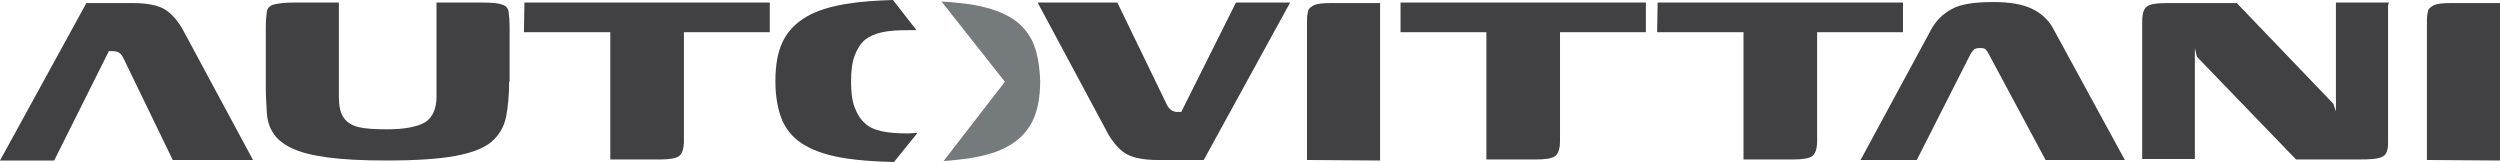
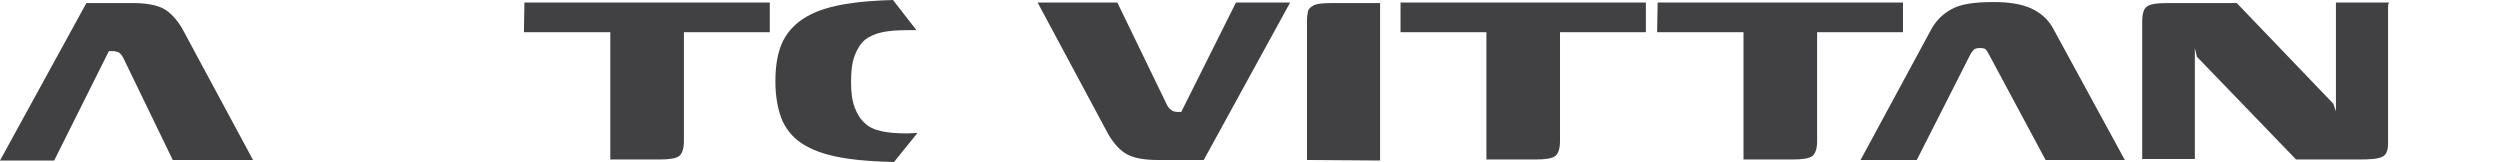
<svg xmlns="http://www.w3.org/2000/svg" version="1.1" id="Livello_1" x="0px" y="0px" viewBox="0 0 489.1 31.7" style="enable-background:new 0 0 489.1 31.7;" xml:space="preserve">
  <g>
    <g>
      <g>
        <path style="fill:#414042;" d="M26,0.6c2.7,0,4.7,0.4,6,1.1s2.5,2,3.6,3.8l13.9,25.8H33.8l-9.5-19.6c-0.3-0.7-0.6-1.1-1-1.4     C22.9,10.1,22.5,10,22,10h-0.7L10.6,31.4H0L16.9,0.6H26z" />
      </g>
-       <path style="fill:#414042;" d="M99.6,16c0,2.6-0.2,4.9-0.6,6.9c-0.4,1.9-1.3,3.5-2.8,4.8c-1.5,1.3-3.9,2.2-7.1,2.8    c-3.2,0.6-7.7,0.9-13.5,0.9c-4.7,0-8.5-0.2-11.5-0.6s-5.3-1-7-1.8s-2.9-1.8-3.6-2.9c-0.8-1.2-1.2-2.5-1.3-4.1S52,18.7,52,16.8V5.4    C52,4,52.1,3,52.2,2.3c0.1-0.7,0.6-1.2,1.3-1.4c0.8-0.2,2-0.4,3.8-0.4h9v18.4c0,1.9,0.3,3.3,1,4.2c0.6,0.9,1.7,1.5,3,1.8    c1.4,0.3,3.2,0.4,5.4,0.4c3.5,0,6-0.5,7.5-1.4c1.4-0.9,2.2-2.6,2.2-5V0.5h8.9c1.9,0,3.2,0.1,3.9,0.4c0.8,0.2,1.2,0.7,1.3,1.4    c0.1,0.7,0.2,1.8,0.2,3.1V16H99.6z" />
      <path style="fill:#414042;" d="M102.6,0.5h48v5.8h-16.8v21.3c0,1.4-0.3,2.4-0.9,2.9c-0.6,0.5-1.9,0.7-3.9,0.7h-9.6V6.3h-16.9    L102.6,0.5L102.6,0.5z" />
      <g>
        <path style="fill:#414042;" d="M179.5,26c-0.6,0-1.2,0.1-1.8,0.1c-2,0-3.7-0.1-5.1-0.4c-1.4-0.3-2.6-0.8-3.4-1.6     c-0.9-0.8-1.5-1.8-2-3.1c-0.5-1.3-0.7-3-0.7-5c0-2.1,0.2-3.8,0.7-5.1s1.1-2.3,2-3.1c0.9-0.7,2-1.2,3.4-1.5     c1.4-0.3,3.1-0.4,5.1-0.4c0.6,0,1.1,0,1.6,0L174.7,0c-3.3,0.1-6.2,0.3-8.7,0.7c-3.3,0.5-6,1.3-8.1,2.5S154.2,6,153.2,8     s-1.5,4.6-1.5,7.9c0,3.1,0.5,5.7,1.4,7.8c1,2.1,2.5,3.7,4.5,4.8c2.1,1.2,4.7,2,8,2.5c2.6,0.4,5.7,0.6,9.3,0.7L179.5,26z" />
-         <path style="fill:#757A7C;" d="M202,8.1c-1-2-2.5-3.7-4.5-4.8c-2.1-1.2-4.7-2-8-2.5c-1.6-0.2-3.4-0.4-5.3-0.5L196.6,16l-12,15.5     c1.7-0.1,3.3-0.3,4.8-0.5c3.3-0.5,6-1.3,8-2.5c2.1-1.2,3.6-2.8,4.6-4.8s1.5-4.7,1.5-7.8C203.4,12.7,202.9,10.1,202,8.1z" />
      </g>
      <path style="fill:#414042;" d="M226.5,31.3c-2.7,0-4.7-0.4-6-1.1s-2.5-2-3.6-3.8L203,0.5h15.6l9.5,19.6c0.3,0.7,0.6,1.1,1,1.4    s0.8,0.4,1.3,0.4h0.7l10.7-21.4h10.6l-16.9,30.8H226.5z" />
      <path style="fill:#414042;" d="M255.7,31.3c0-4.5,0-9.1,0-13.6s0-9.1,0-13.6c0-0.8,0.1-1.4,0.2-1.9c0.1-0.5,0.6-0.9,1.2-1.2    c0.7-0.3,1.8-0.4,3.3-0.4h9.6v30.8L255.7,31.3L255.7,31.3z" />
      <path style="fill:#414042;" d="M274,0.5h48v5.8h-16.8v21.3c0,1.4-0.3,2.4-0.9,2.9s-1.9,0.7-3.9,0.7h-9.6V6.3H274V0.5z" />
      <path style="fill:#414042;" d="M324.3,0.5h48v5.8h-16.8v21.3c0,1.4-0.3,2.4-0.9,2.9s-1.9,0.7-3.9,0.7h-9.6V6.3h-16.9L324.3,0.5    L324.3,0.5z" />
      <path style="fill:#414042;" d="M375,31.3h-11l13.8-25.5c0.9-1.7,2.3-3.1,4-4c1.7-1,4.5-1.4,8.2-1.4c3.1,0,5.6,0.4,7.5,1.3    s3.4,2.3,4.3,4.1l13.9,25.5h-15.5l-11-20.5c-0.2-0.4-0.4-0.7-0.6-1s-0.6-0.4-1.2-0.4s-1.1,0.1-1.3,0.4c-0.3,0.3-0.5,0.6-0.7,1    L375,31.3z" />
      <path style="fill:#414042;" d="M419.1,31.3v-27c0-1.6,0.3-2.6,0.9-3c0.6-0.5,1.9-0.7,4.1-0.7h13.5l18.9,19.7l0.5,1.5V0.5h10.4    c-0.1,0.1-0.2,0.4-0.2,0.8c0,0.5,0,1,0,1.5c0,0.6,0,1.1,0,1.5V28c0,1.5-0.4,2.4-1.2,2.7c-0.8,0.4-2.3,0.5-4.5,0.5h-12.3    l-19.4-20.1l-0.4-1.7v21.7h-10.3V31.3z" />
-       <path style="fill:#414042;" d="M474.8,31.3c0-4.5,0-9.1,0-13.6s0-9.1,0-13.6c0-0.8,0.1-1.4,0.2-1.9s0.6-0.9,1.2-1.2    c0.7-0.3,1.8-0.4,3.3-0.4h9.6v30.8L474.8,31.3L474.8,31.3z" />
    </g>
  </g>
</svg>